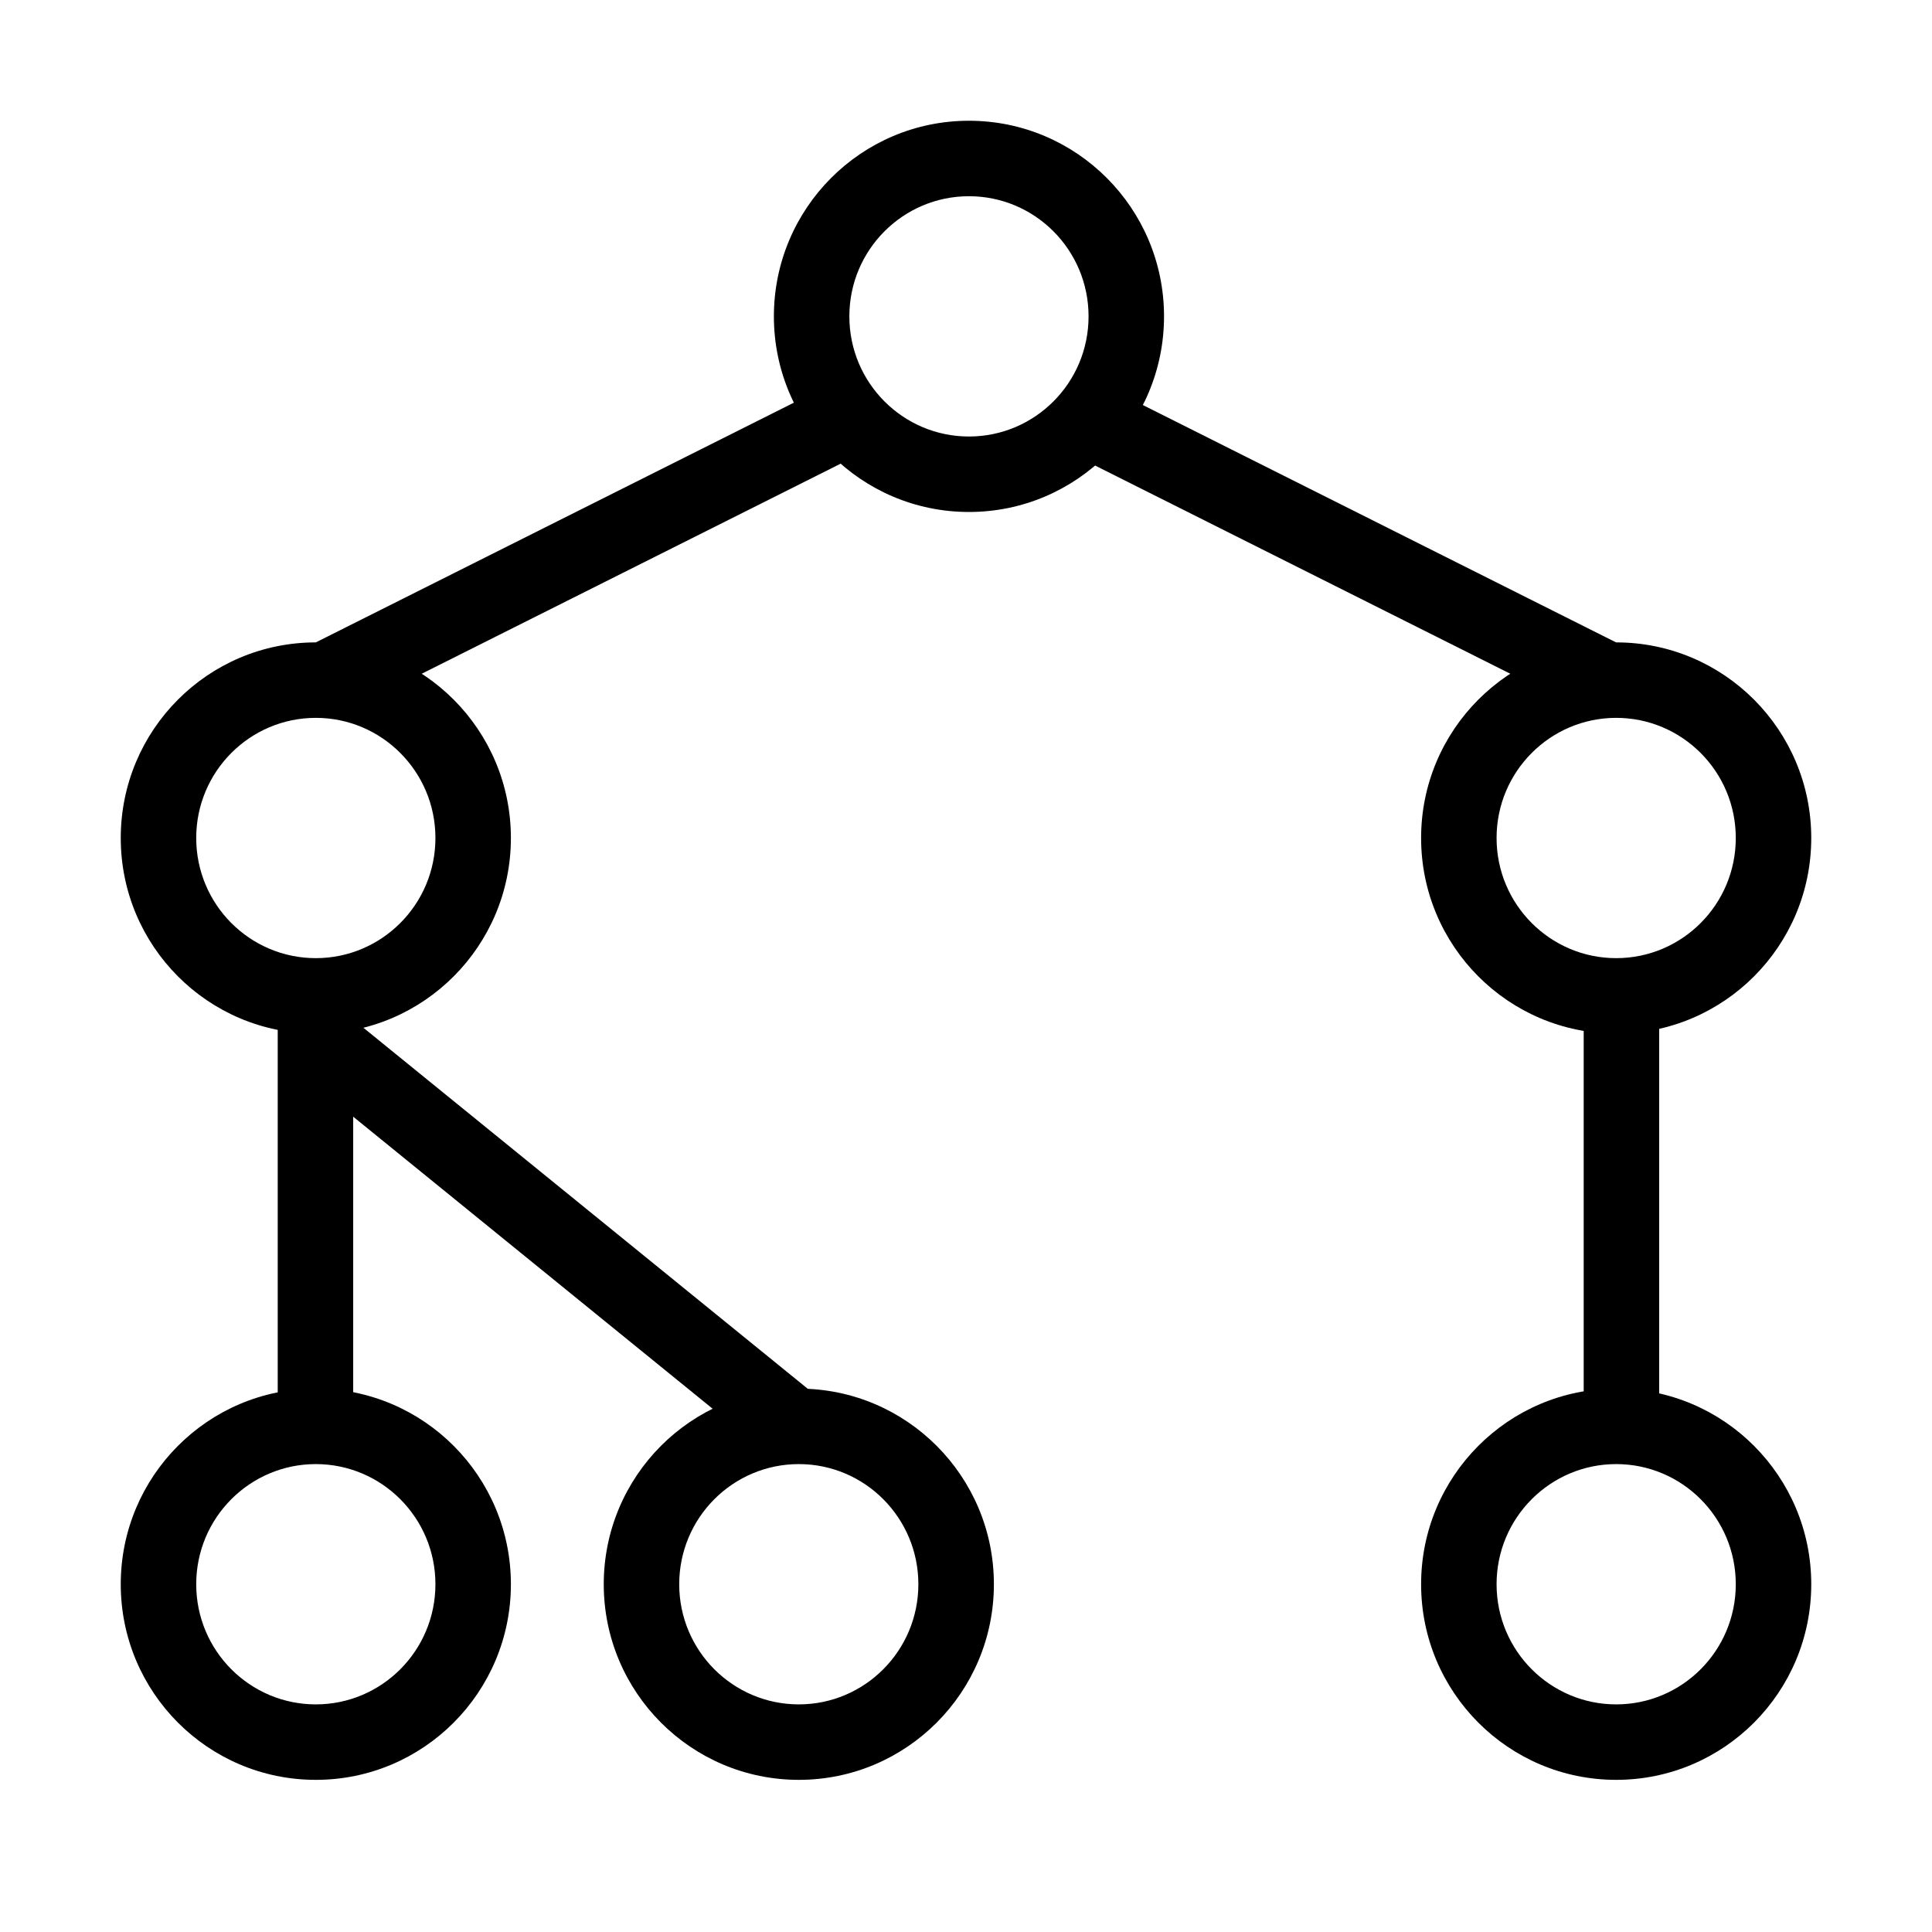
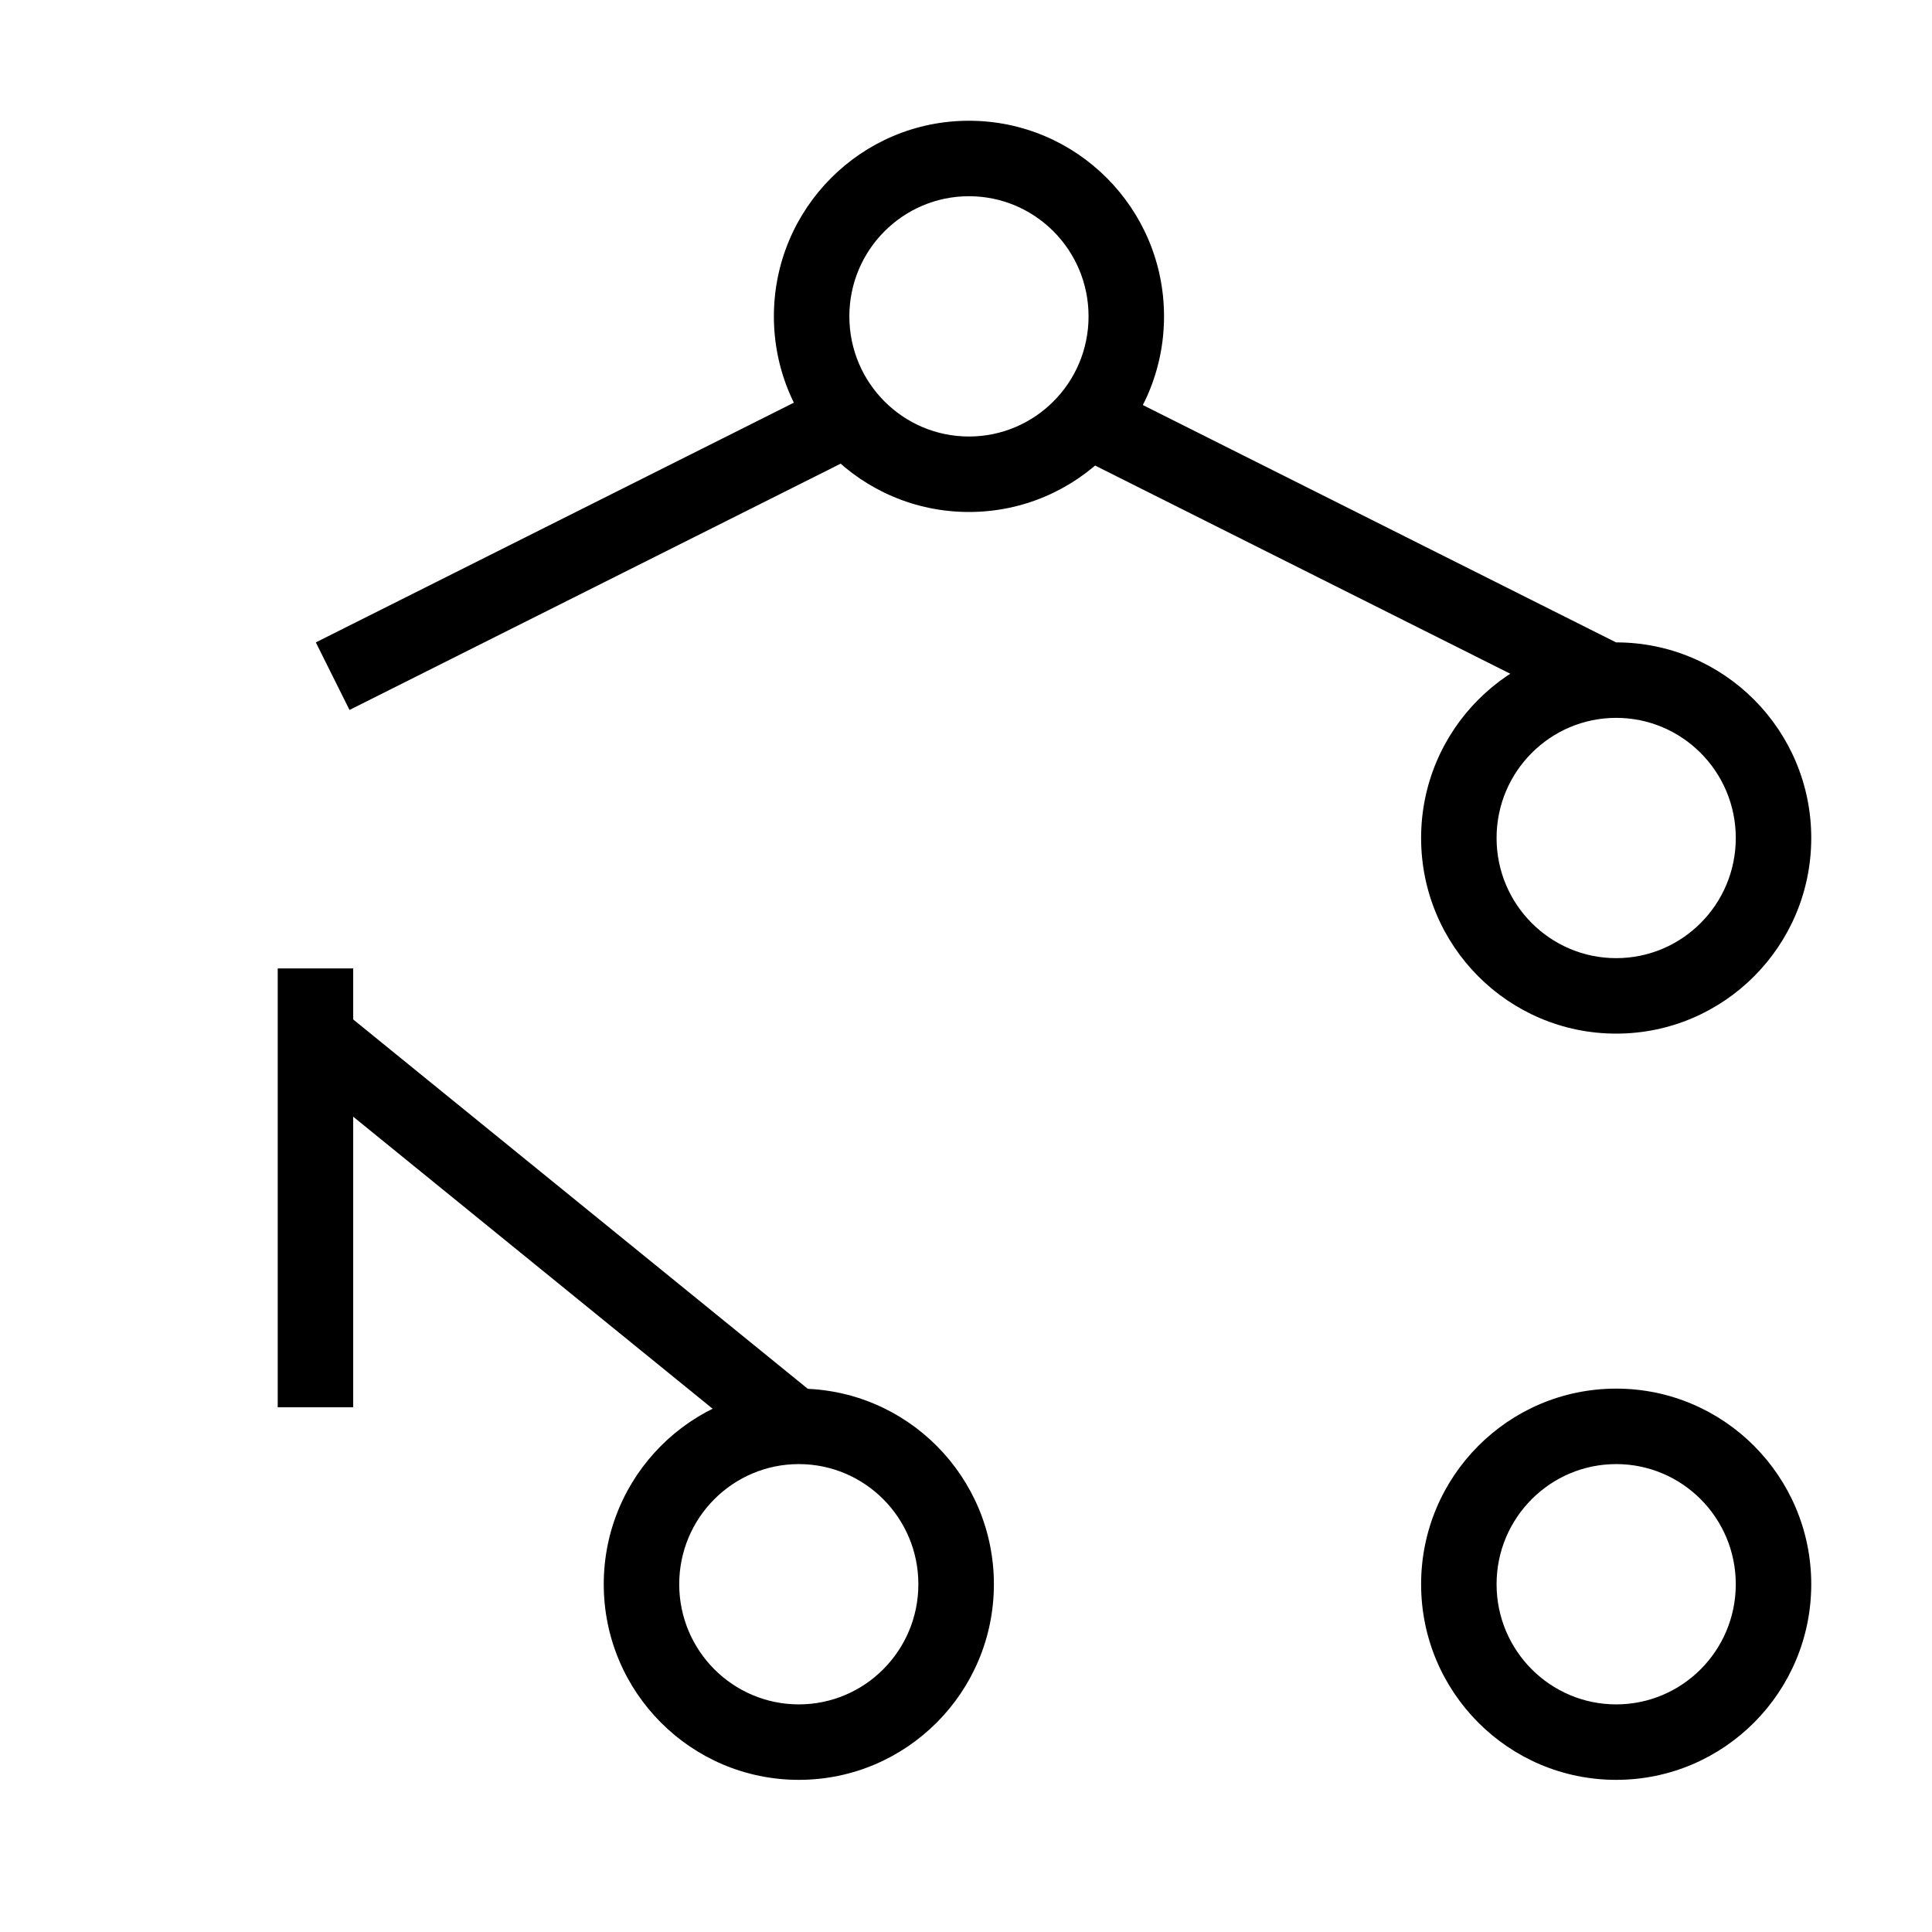
<svg xmlns="http://www.w3.org/2000/svg" viewBox="0 0 32 32" fill="none" x="0px" y="0px" aria-hidden="true" width="32px" height="32px">
  <defs>
    <linearGradient class="cerosgradient" data-cerosgradient="true" id="CerosGradient_ide3da47664" gradientUnits="userSpaceOnUse" x1="50%" y1="100%" x2="50%" y2="0%">
      <stop offset="0%" stop-color="#d1d1d1" />
      <stop offset="100%" stop-color="#d1d1d1" />
    </linearGradient>
    <linearGradient />
  </defs>
  <path fill-rule="evenodd" clip-rule="evenodd" d="M16.049 7.23C17.14 7.23 18.03 6.342 18.03 5.24C18.03 4.138 17.14 3.25 16.049 3.25C14.958 3.25 14.068 4.138 14.068 5.24C14.068 6.342 14.958 7.23 16.049 7.23ZM16.049 8.48C17.833 8.48 19.28 7.029 19.28 5.24C19.28 3.451 17.833 2 16.049 2C14.265 2 12.818 3.451 12.818 5.24C12.818 7.029 14.265 8.48 16.049 8.48Z" fill="black" />
  <path fill-rule="evenodd" clip-rule="evenodd" d="M26.769 15.87C27.86 15.87 28.75 14.982 28.75 13.88C28.75 12.778 27.86 11.89 26.769 11.89C25.679 11.89 24.788 12.778 24.788 13.88C24.788 14.982 25.679 15.87 26.769 15.87ZM26.769 17.12C28.553 17.12 30 15.669 30 13.88C30 12.091 28.553 10.64 26.769 10.64C24.985 10.64 23.538 12.091 23.538 13.88C23.538 15.669 24.985 17.12 26.769 17.12Z" fill="black" />
  <path fill-rule="evenodd" clip-rule="evenodd" d="M26.769 28.23C27.86 28.23 28.75 27.342 28.75 26.24C28.75 25.138 27.86 24.25 26.769 24.25C25.679 24.25 24.788 25.138 24.788 26.24C24.788 27.342 25.679 28.23 26.769 28.23ZM26.769 29.48C28.553 29.48 30 28.029 30 26.24C30 24.451 28.553 23 26.769 23C24.985 23 23.538 24.451 23.538 26.24C23.538 28.029 24.985 29.48 26.769 29.48Z" fill="black" />
-   <path fill-rule="evenodd" clip-rule="evenodd" d="M5.231 15.87C6.321 15.87 7.212 14.982 7.212 13.88C7.212 12.778 6.321 11.89 5.231 11.89C4.14 11.89 3.25 12.778 3.25 13.88C3.25 14.982 4.14 15.87 5.231 15.87ZM5.231 17.12C7.015 17.12 8.462 15.669 8.462 13.88C8.462 12.091 7.015 10.64 5.231 10.64C3.446 10.64 2 12.091 2 13.88C2 15.669 3.446 17.12 5.231 17.12Z" fill="black" />
  <path fill-rule="evenodd" clip-rule="evenodd" d="M13.231 28.23C14.321 28.23 15.211 27.342 15.211 26.24C15.211 25.138 14.321 24.25 13.231 24.25C12.14 24.25 11.25 25.138 11.25 26.24C11.25 27.342 12.14 28.23 13.231 28.23ZM13.231 29.48C15.015 29.48 16.462 28.029 16.462 26.24C16.462 24.451 15.015 23 13.231 23C11.447 23 10 24.451 10 26.24C10 28.029 11.447 29.48 13.231 29.48Z" fill="black" />
-   <path fill-rule="evenodd" clip-rule="evenodd" d="M5.231 28.23C6.321 28.23 7.212 27.342 7.212 26.24C7.212 25.138 6.321 24.25 5.231 24.25C4.14 24.25 3.25 25.138 3.25 26.24C3.25 27.342 4.14 28.23 5.231 28.23ZM5.231 29.48C7.015 29.48 8.462 28.029 8.462 26.24C8.462 24.451 7.015 23 5.231 23C3.446 23 2 24.451 2 26.24C2 28.029 3.446 29.48 5.231 29.48Z" fill="black" />
  <path fill-rule="evenodd" clip-rule="evenodd" d="M5.231 10.64L13.846 6.32L14.404 7.439L5.789 11.759L5.231 10.64Z" fill="black" />
  <path fill-rule="evenodd" clip-rule="evenodd" d="M18.154 6.32L26.769 10.641L26.211 11.759L17.596 7.439L18.154 6.32Z" fill="black" />
  <path fill-rule="evenodd" clip-rule="evenodd" d="M4.6 23.309L4.6 16.04L5.85 16.04L5.85 23.309L4.6 23.309Z" fill="black" />
  <path fill-rule="evenodd" clip-rule="evenodd" d="M12.607 23.986L4.607 17.486L5.393 16.514L13.393 23.014L12.607 23.986Z" fill="black" />
-   <path fill-rule="evenodd" clip-rule="evenodd" d="M26.231 23.6V16.04H27.481V23.6H26.231Z" fill="black" />
</svg>